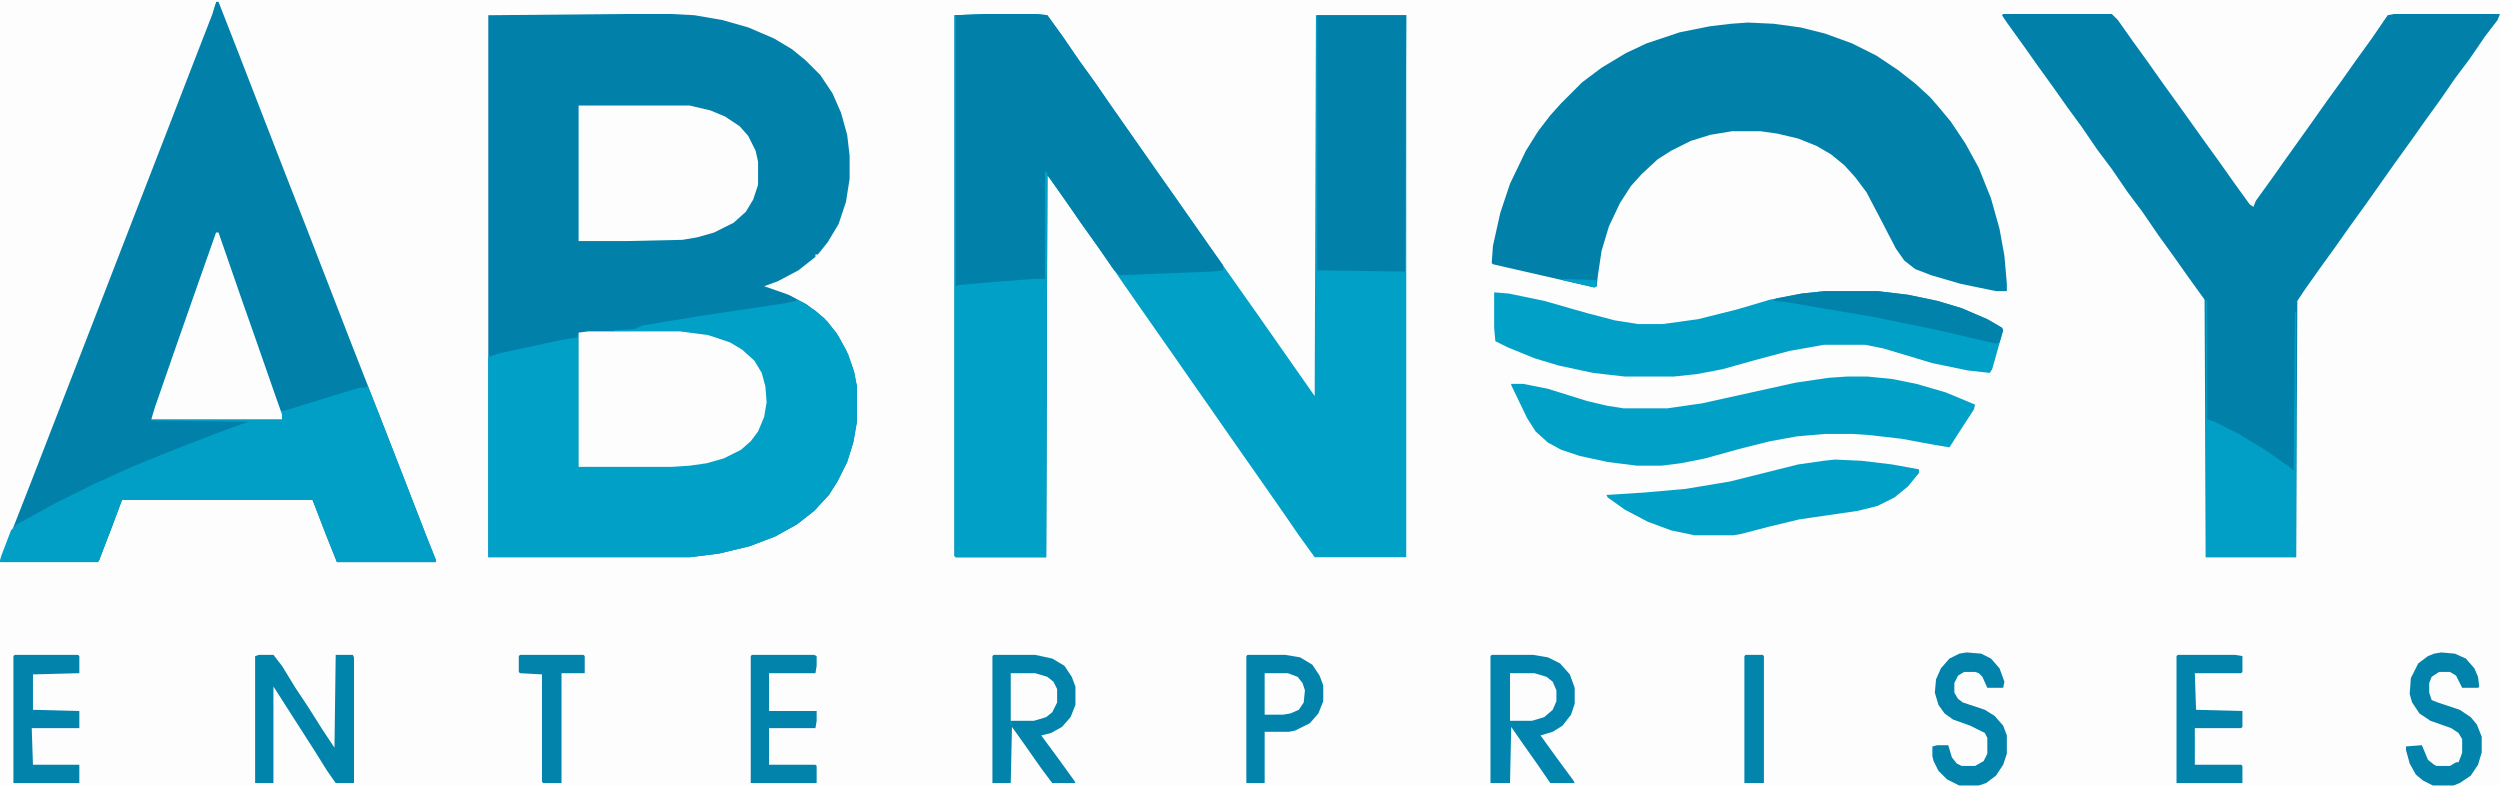
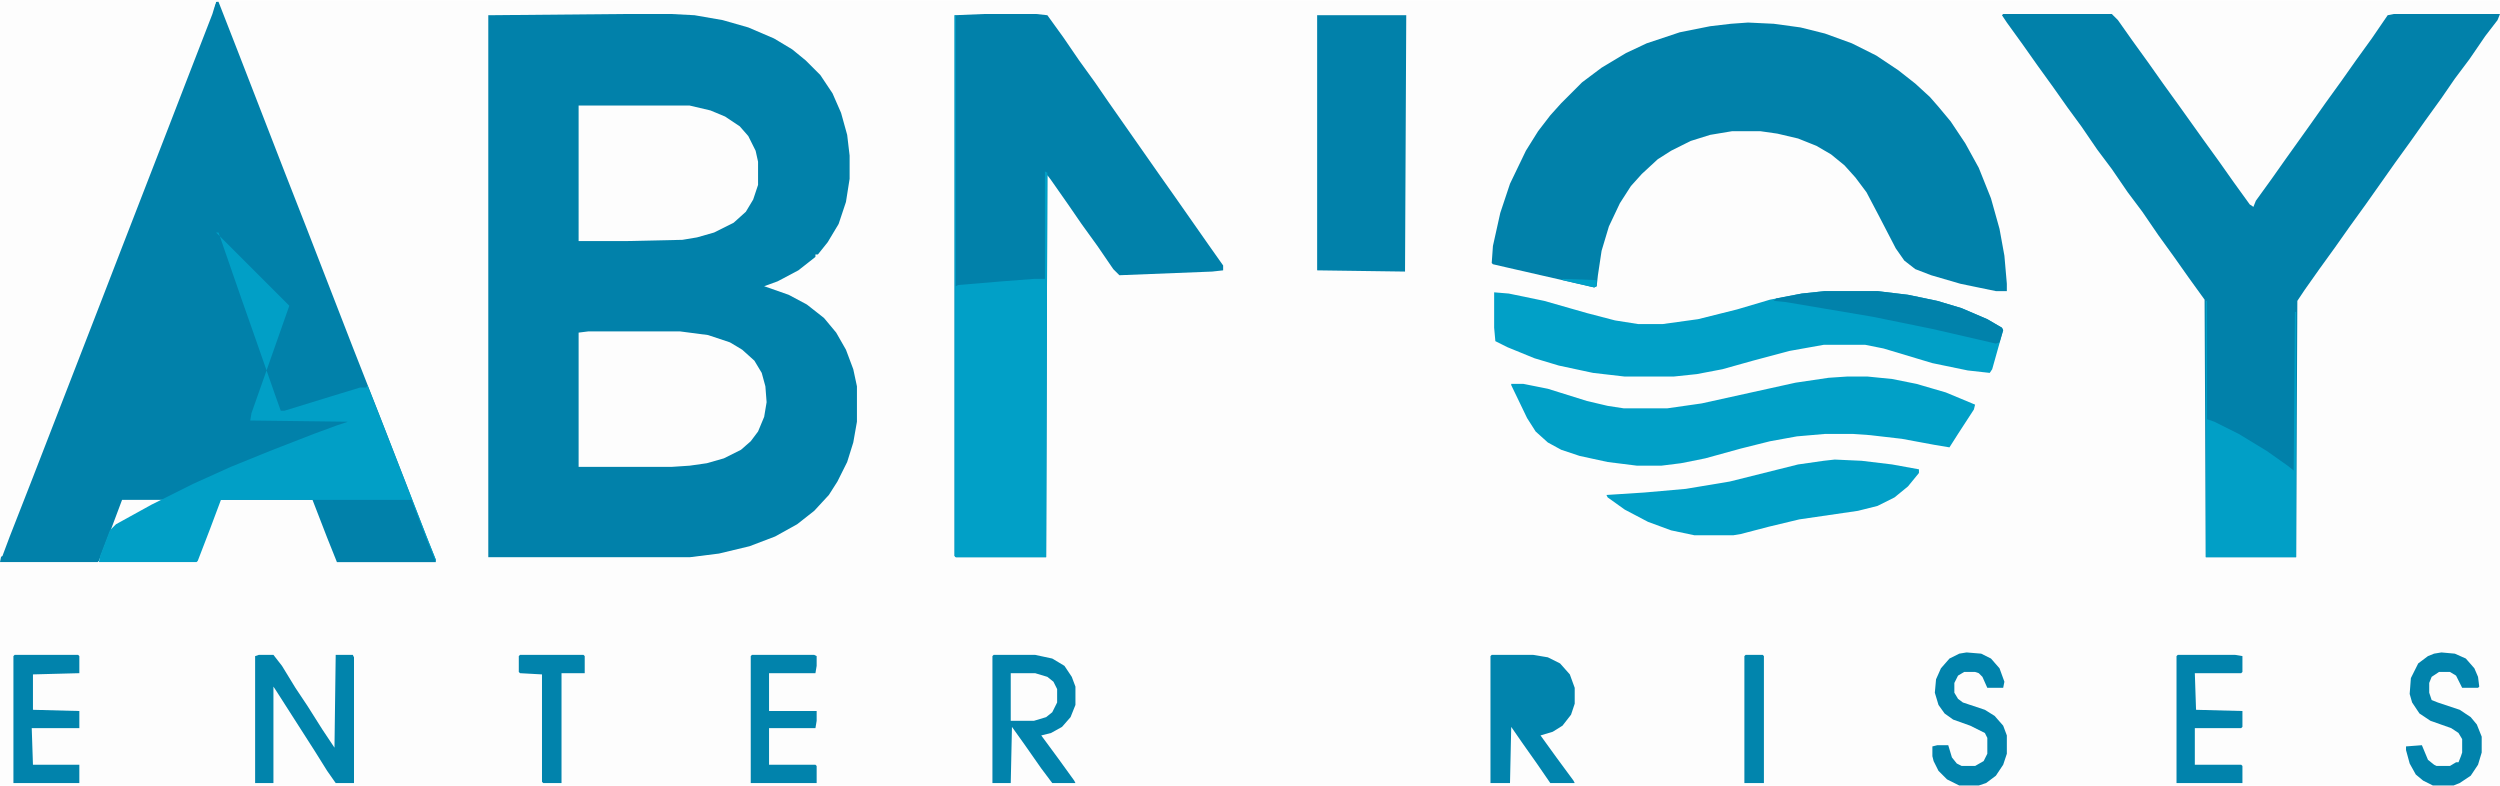
<svg xmlns="http://www.w3.org/2000/svg" version="1.1" viewBox="0 0 2048 643" width="1005" height="316">
  <path transform="translate(0)" d="m0 0h2048v643h-2048z" fill="#FDFDFD" />
  <path transform="translate(510,11)" d="m0 0h40l19 1 23 4 21 6 21 9 15 9 11 9 12 12 10 15 7 16 5 18 2 17v19l-3 19-6 18-9 15-8 10h-2v2l-14 11-17 9-11 4 20 7 15 8 14 11 10 12 8 14 6 16 3 14v29l-3 17-5 16-8 16-7 11-12 13-14 11-18 10-21 8-25 6-24 3h-165v-444z" fill="#0181AA" />
-   <path transform="translate(806,11)" d="m0 0h43l9 1 13 18 13 19 13 18 11 16 42 60 12 17 42 60 24 34 49 70 1-312h74v444h-75l-13-18-11-16-16-23-28-40-16-23-14-20-16-23-28-40-16-23-11-16-12-17-28-40-10-14-1 313h-74l-1-1v-443z" fill="#01A0C7" />
  <path transform="translate(177,1)" d="m0 0h2l16 41 38 98 18 46 38 98 22 56 38 98 8 20v2h-81l-8-20-12-31h-156l-9 24-10 26-1 1h-80l1-5 8-21 16-41 22-57 19-49 16-41 20-52 16-41 39-101 16-41z" fill="#0181AA" />
  <path transform="translate(1641,11)" d="m0 0h89l5 5 12 17 13 18 12 17 13 18 20 28 13 18 12 17 13 18 3 2 2-5 13-18 12-17 20-28 12-17 13-18 12-17 13-18 13-19 5-1h87l-2 5-10 13-13 19-12 16-11 16-13 18-12 17-13 18-24 34-13 18-12 17-13 18-12 17-6 9-1 210h-74l-1-211-13-18-12-17-13-18-13-19-12-16-13-19-12-16-13-19-11-15-12-17-13-18-12-17-13-18-4-6z" fill="#0181AA" />
  <path transform="translate(806,11)" d="m0 0h43l9 1 13 18 13 19 13 18 11 16 42 60 12 17 28 40 12 17v4l-9 1-76 3-5-5-13-19-13-18-11-16-14-20-3-4-1 313h-74l-1-1v-443z" fill="#0181AA" />
  <path transform="translate(1432,18)" d="m0 0 21 1 22 3 20 5 22 8 20 10 18 12 14 11 12 11 7 8 10 12 12 18 11 20 10 25 7 25 4 22 2 23v6h-9l-29-6-24-7-13-5-9-7-7-10-14-27-10-19-9-12-9-10-11-9-12-7-15-6-17-4-14-2h-23l-18 3-16 5-16 8-11 7-13 12-9 10-9 14-9 19-6 20-3 20-1 9-2 1-70-16-13-3-1-1 1-14 6-27 8-24 13-27 10-16 10-13 9-10 17-17 16-12 20-12 17-8 27-9 25-5 17-2z" fill="#0181AA" />
  <path transform="translate(0)" d="m0 0h179l-2 1-3 10-19 49-17 44-38 98-17 44-57 147-18 46-6 16-2 1z" fill="#FDFDFD" />
-   <path transform="translate(652,245)" d="m0 0 5 2 11 7 10 9 9 12 8 15 5 15 2 11v29l-3 17-5 16-8 16-7 11-12 13-14 11-18 10-21 8-25 6-24 3h-165v-164l9-3 51-11 13-2 1-4v110l76-1 23-2 14-3 13-5 11-7 8-9 5-11 2-7 1-14-3-15-5-10-8-9-13-8-18-6-23-3-54-1v-1l17-1 7-3 49-8 67-10 9-2z" fill="#01A0C7" />
-   <path transform="translate(177,190)" d="m0 0h2l18 52 13 37 15 43 5 14h3l39-12 23-7h5l1-2 15 38 16 41 19 49 6 15v2h-81l-8-20-12-31h-156l-9 24-10 26-1 1h-80l1-5 8-21 5-5 29-16 34-17 31-14 32-13 36-14 19-7 9-3-80-1 1-6 12-34 19-54z" fill="#019FC6" />
+   <path transform="translate(177,190)" d="m0 0h2l18 52 13 37 15 43 5 14h3l39-12 23-7h5l1-2 15 38 16 41 19 49 6 15v2l-8-20-12-31h-156l-9 24-10 26-1 1h-80l1-5 8-21 5-5 29-16 34-17 31-14 32-13 36-14 19-7 9-3-80-1 1-6 12-34 19-54z" fill="#019FC6" />
  <path transform="translate(1495,238)" d="m0 0h43l25 3 24 5 20 6 21 9 12 7 1 2-9 32-2 3-18-2-29-6-40-12-15-3h-34l-28 5-30 8-25 7-21 4-19 2h-40l-26-3-28-6-20-6-22-9-10-5-1-11v-29l12 1 29 6 35 10 23 6 19 3h20l29-4 32-8 27-8 26-5z" fill="#01A0C7" />
  <path transform="translate(782,12)" d="m0 0h1v222l2-1 36-3 26-2h9v-88l2 1-1 315h-74l-1-1z" fill="#01A0C7" />
  <path transform="translate(1513,308)" d="m0 0h17l20 2 20 4 24 7 24 10-1 4-13 20-7 11-12-2-27-5-26-3-14-1h-23l-23 2-22 4-24 6-29 8-20 4-16 2h-20l-24-3-23-5-15-5-11-6-10-9-7-11-13-27v-1h10l20 4 32 10 17 4 13 2h36l28-4 77-17 27-4z" fill="#01A0C7" />
  <path transform="translate(482,271)" d="m0 0h75l23 3 18 6 10 6 10 9 6 10 3 11 1 13-2 12-5 12-6 8-8 7-14 7-14 4-14 2-15 1h-76v-110z" fill="#FDFDFD" />
  <path transform="translate(1079,12)" d="m0 0h73l-1 210-72-1z" fill="#0181AA" />
  <path transform="translate(474,86)" d="m0 0h91l17 4 12 5 12 8 7 8 6 12 2 9v19l-4 12-6 10-10 9-16 8-14 4-12 2-45 1h-40z" fill="#FDFDFD" />
  <path transform="translate(1503,376)" d="m0 0 22 1 25 3 22 4v3l-9 11-11 9-14 7-16 4-48 7-25 6-23 6-6 1h-32l-19-4-19-7-19-10-14-10-1-2 31-2 34-3 36-6 56-14 21-3z" fill="#01A0C7" />
-   <path transform="translate(177,190)" d="m0 0h2l18 52 13 37 15 43 6 17v4h-107l3-10 17-49 14-40z" fill="#FDFDFD" />
  <path transform="translate(1807,246)" d="m0 0h1v97l6 2 20 10 23 14 17 12 5 4 1-130h1v201h-74z" fill="#019FC6" />
  <path transform="translate(1222,536)" d="m0 0h34l12 2 10 5 8 9 4 11v13l-3 9-7 9-8 5-10 3 13 18 14 19 1 2h-20l-11-16-12-17-9-13-1 46h-16v-104z" fill="#0184AD" />
  <path transform="translate(814,536)" d="m0 0h34l14 3 10 6 6 9 3 8v15l-4 10-7 8-9 5-8 2 14 19 13 18 1 2h-19l-9-12-14-20-10-14-1 46h-15v-104z" fill="#0183AC" />
  <path transform="translate(212,536)" d="m0 0h12l7 9 11 18 10 15 12 19 10 15 1-76h14l1 2v103h-15l-7-10-10-16-32-50-2-3v79h-15v-104z" fill="#0184AC" />
-   <path transform="translate(1022,536)" d="m0 0h31l12 2 10 6 6 9 3 8v13l-4 10-7 8-12 6-5 1h-20v42h-15v-104z" fill="#0183AC" />
  <path transform="translate(12,536)" d="m0 0h52l1 1v14l-38 1v29l38 1v14h-39l1 30h38v15h-54v-104z" fill="#0183AC" />
  <path transform="translate(1784,536)" d="m0 0h47l6 1v13l-1 1h-38l1 30 38 1v13l-1 1h-38v30h38l1 1v14h-54v-104z" fill="#0183AC" />
  <path transform="translate(616,536)" d="m0 0h51l2 1v8l-1 6h-38v31h39v8l-1 6h-38v30h38l1 1v14h-54v-104z" fill="#0183AC" />
  <path transform="translate(2e3 534)" d="m0 0 11 1 9 4 7 8 3 7 1 8-1 1h-13l-5-10-5-3h-9l-6 4-2 5v8l2 6 5 2 18 6 9 6 5 6 4 10v13l-3 10-6 9-9 6-5 2h-17l-8-4-6-5-5-9-3-11v-3l13-1 5 12 5 4 2 1h11l5-3h2l2-5 1-3v-11l-3-5-6-4-17-6-9-6-6-9-2-7 1-13 6-12 8-6 5-2z" fill="#0183AC" />
  <path transform="translate(1495,238)" d="m0 0h43l25 3 24 5 20 6 21 9 12 7 1 2-3 10-3 1-52-12-49-10-71-12-10-1 2-2 21-4z" fill="#0182AB" />
  <path transform="translate(1611,534)" d="m0 0 12 1 8 4 7 8 4 11-1 5h-13l-4-9-3-3-3-1h-9l-5 3-3 6v8l3 5 4 3 18 6 8 5 7 8 3 8v15l-3 9-6 9-8 6-6 2h-16l-10-5-7-7-4-8-1-4v-8l4-1h9l3 10 4 5 4 2h11l7-4 3-6v-13l-2-4-12-6-14-5-7-5-5-7-3-10 1-11 4-9 7-8 8-4z" fill="#0183AC" />
  <path transform="translate(426,536)" d="m0 0h52l1 1v14h-19v90h-15l-1-1v-88l-18-1-1-1v-13z" fill="#0183AC" />
  <path transform="translate(1430,536)" d="m0 0h14l1 1v104h-16v-104z" fill="#0185AD" />
  <path transform="translate(828,551)" d="m0 0h20l10 3 5 4 3 6v11l-4 8-5 4-10 3h-19z" fill="#FDFDFD" />
-   <path transform="translate(1237,551)" d="m0 0h20l10 3 5 4 3 7v9l-3 7-7 6-10 3h-18z" fill="#FDFDFD" />
  <path transform="translate(1036,551)" d="m0 0h19l8 3 4 5 2 6-1 10-4 6-7 3-6 1h-15z" fill="#FDFDFD" />
  <path transform="translate(1280,228)" d="m0 0 28 1v5l-2 1-26-6z" fill="#01A0C7" />
</svg>